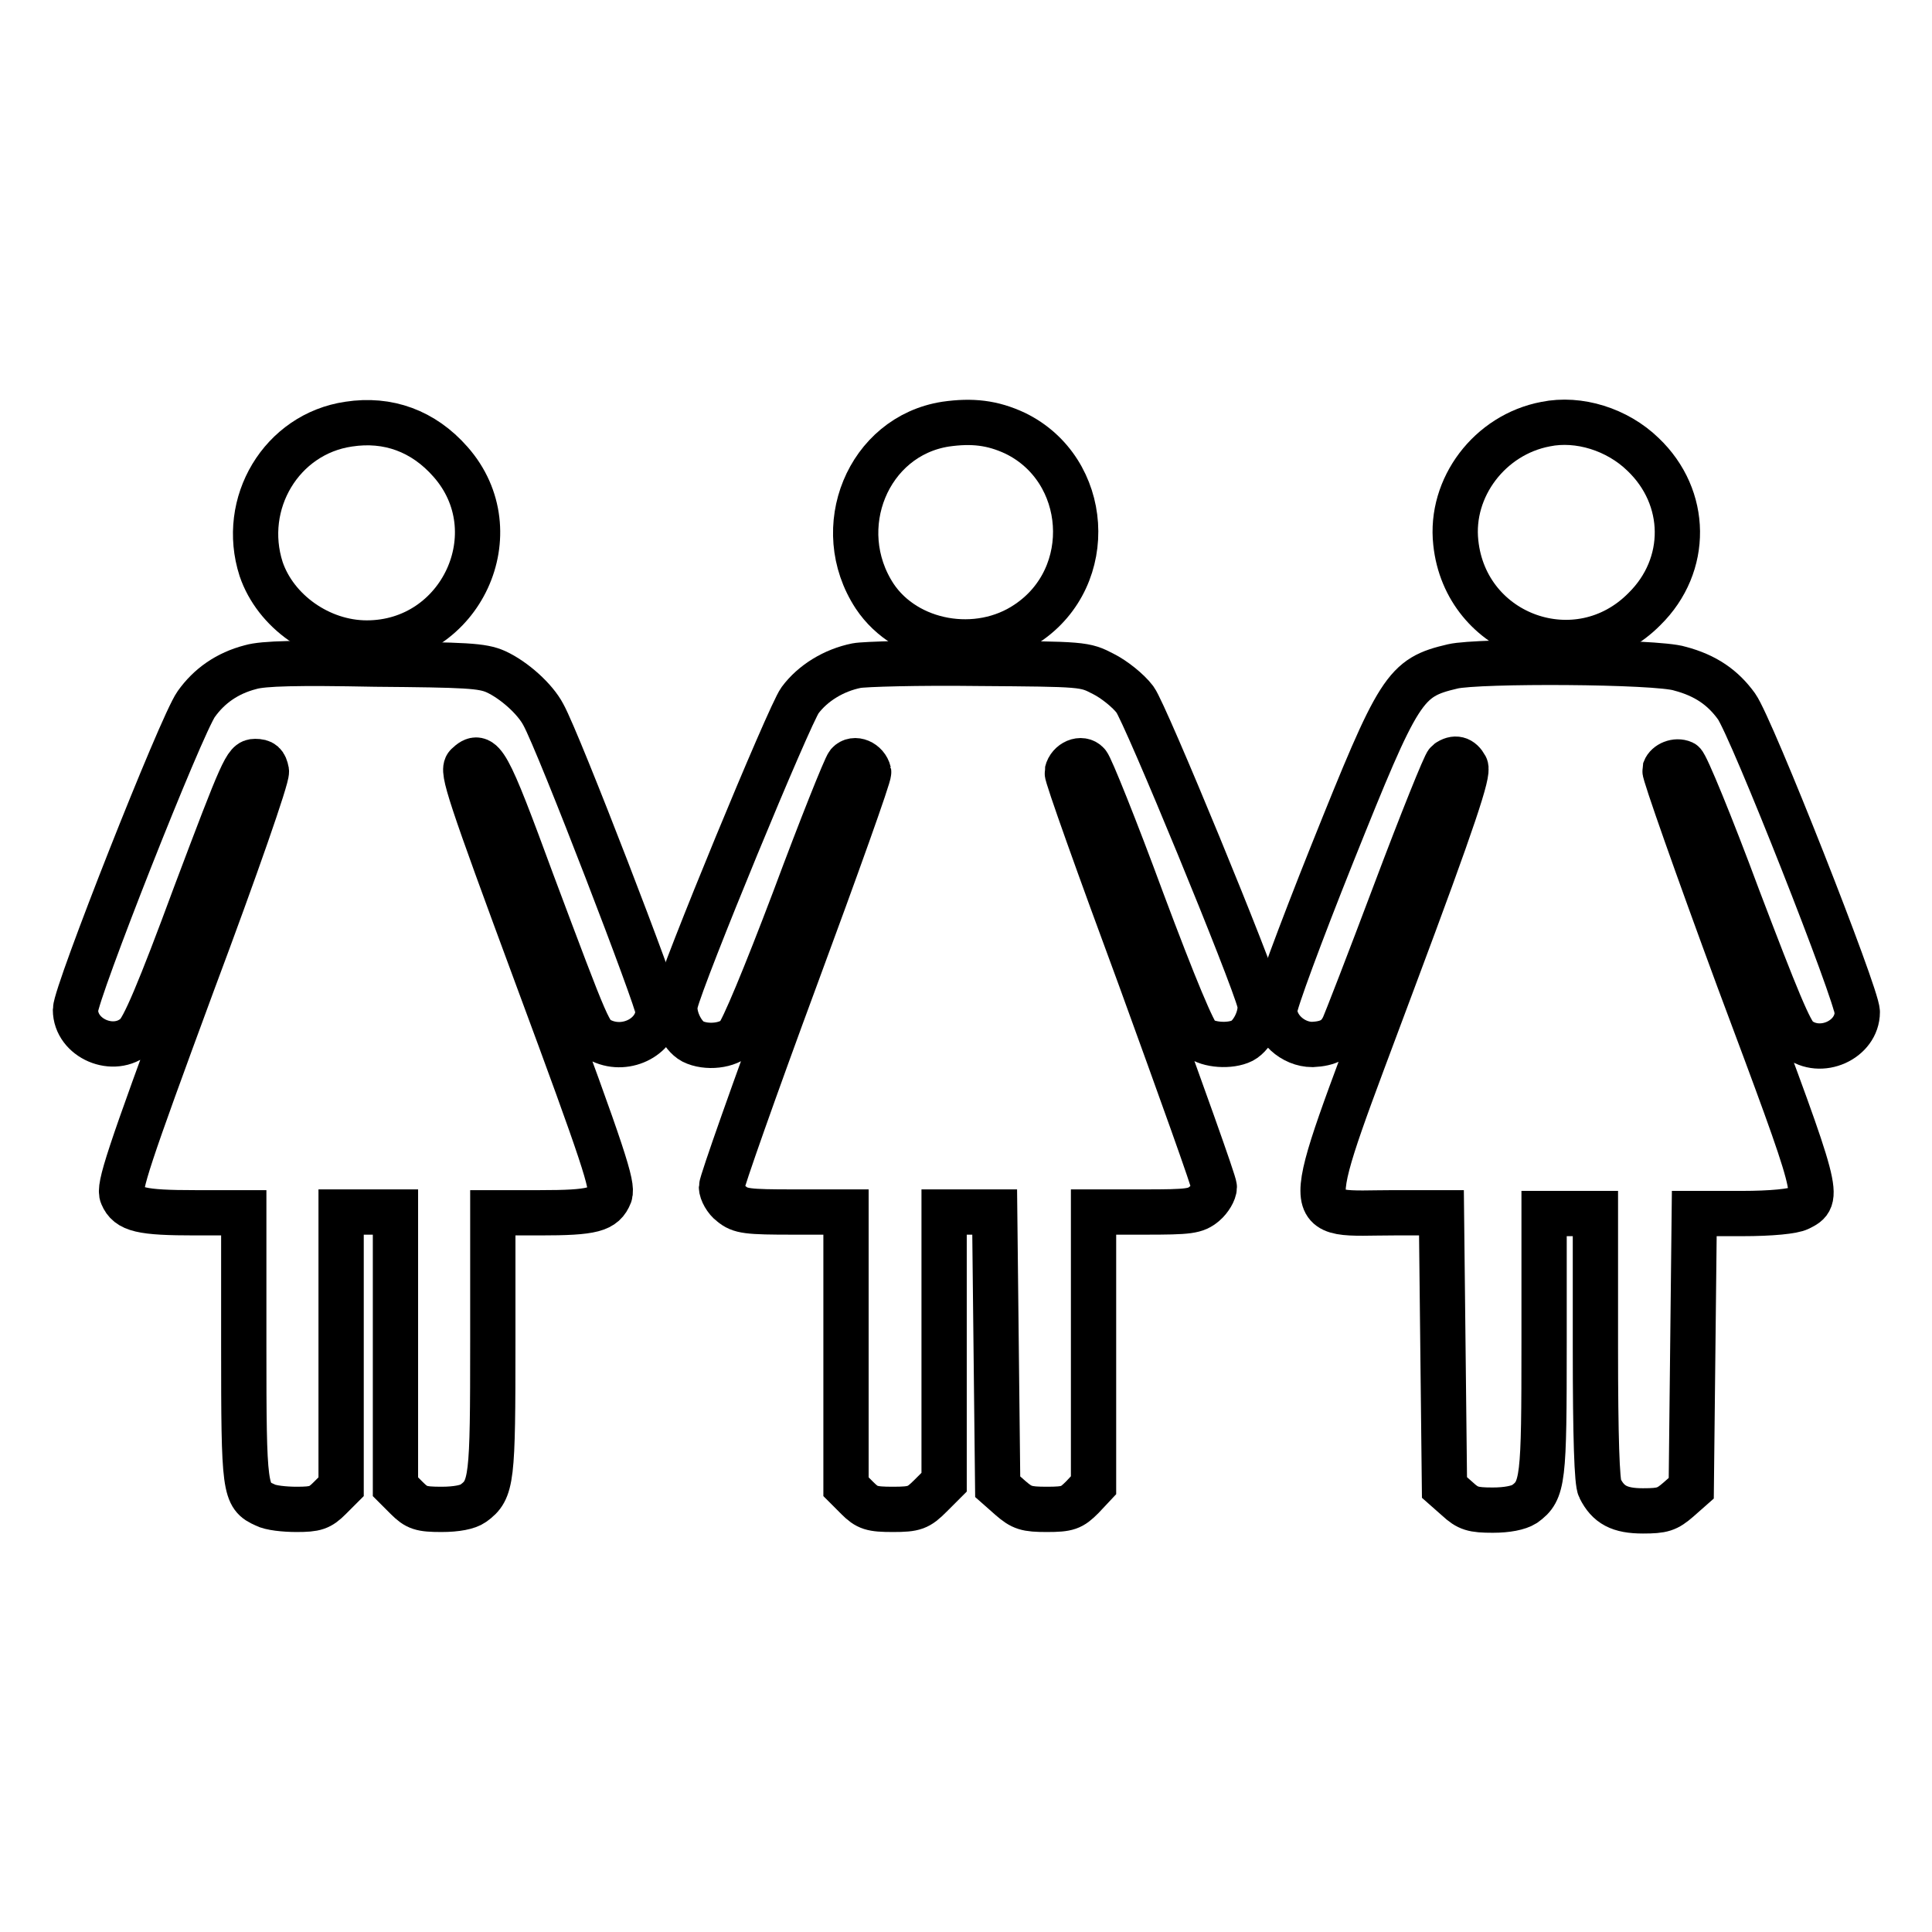
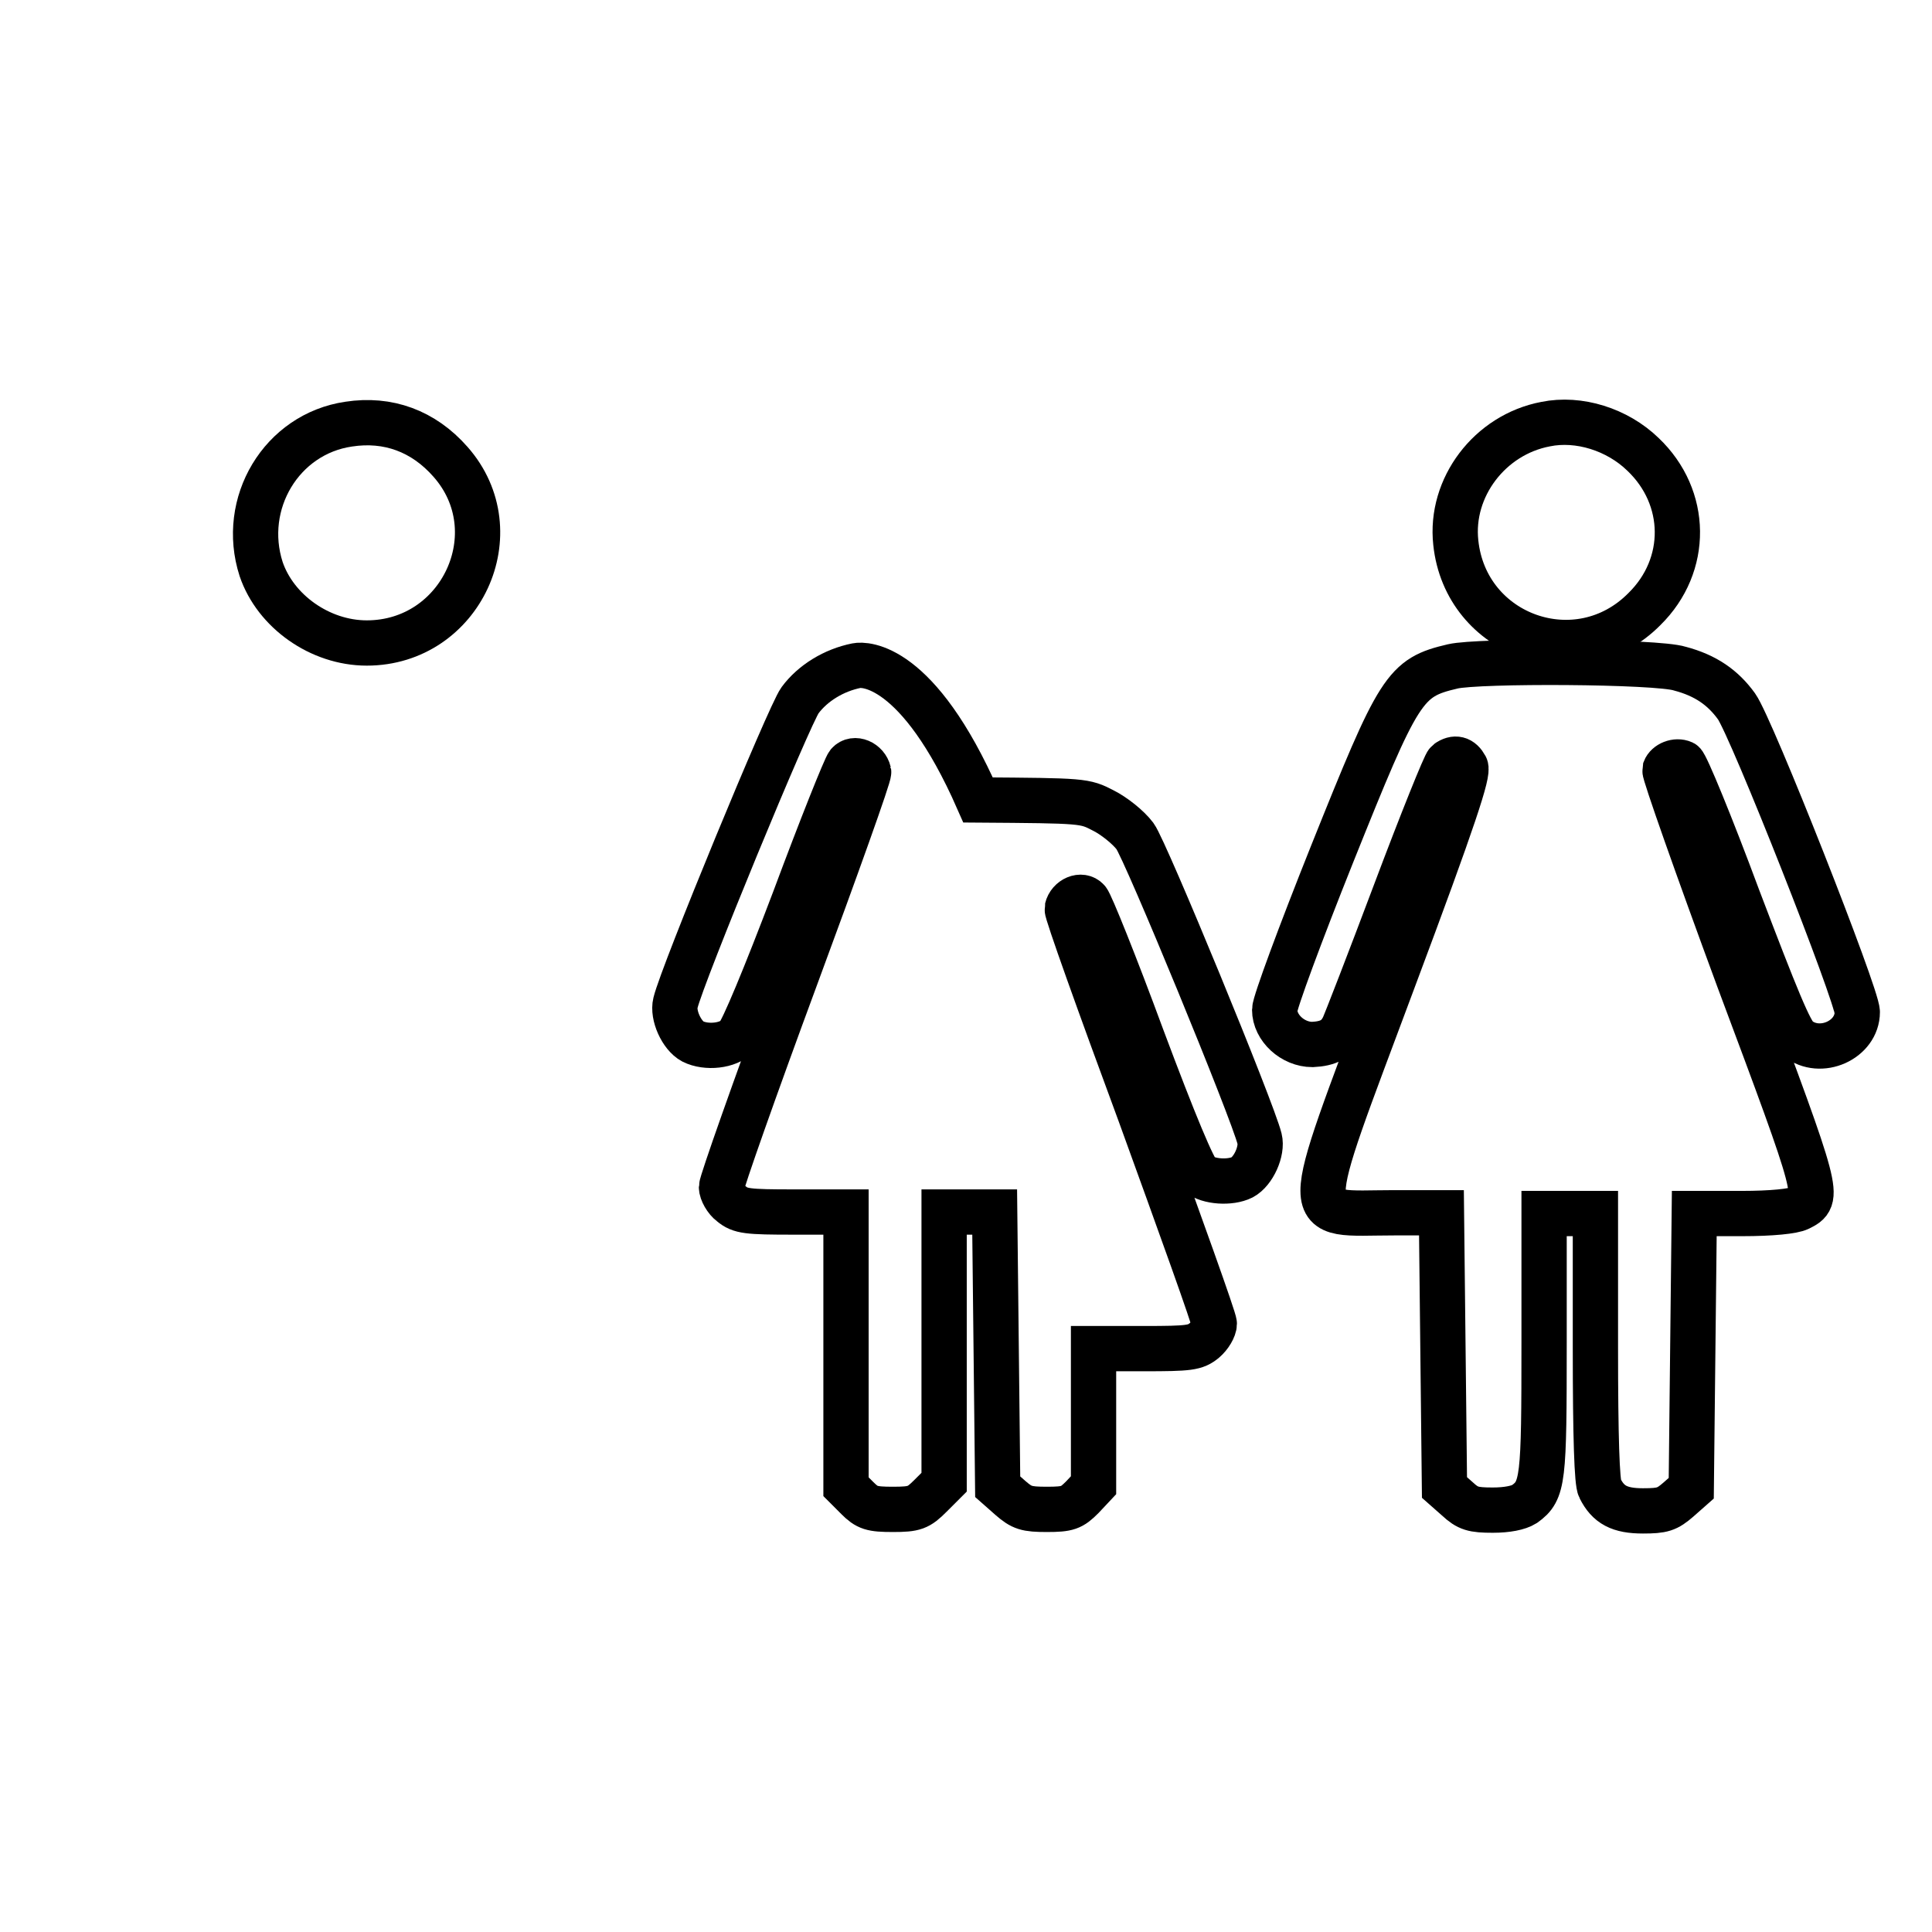
<svg xmlns="http://www.w3.org/2000/svg" version="1.1" x="0px" y="0px" viewBox="0 0 256 256" enable-background="new 0 0 256 256" xml:space="preserve">
  <g>
    <g>
      <g>
        <path stroke-width="6" fill-opacity="0" stroke="#000000" d="M46.2,56.2c-8.9,1.3-14.4,10.5-11.6,19.2c1.9,5.6,7.8,9.8,14,9.8c12.5,0,19.3-14.7,11.1-24C56.1,57.1,51.4,55.4,46.2,56.2z" />
-         <path stroke-width="6" fill-opacity="0" stroke="#000000" d="M125.3,56.2C115,57.8,110,70,115.9,79c4.2,6.3,13.7,8,20.2,3.6c9.3-6.2,8.3-20.4-1.6-25.2C131.5,56,128.8,55.7,125.3,56.2z" />
        <path stroke-width="6" fill-opacity="0" stroke="#000000" d="M204.8,56.2c-7.4,1.4-12.7,8.4-11.9,15.7c1.3,12.4,16.2,17.7,25,8.8c5.9-5.8,5.8-14.8-0.2-20.5C214.3,56.9,209.2,55.3,204.8,56.2z" />
-         <path stroke-width="6" fill-opacity="0" stroke="#000000" d="M33.2,88.4c-3.1,0.8-5.5,2.5-7.2,4.9c-2,2.8-16,38.3-16,40.5c0,3.8,5.1,6,8,3.4c1-0.8,3.1-5.7,7.9-18.7c6.3-16.7,6.7-17.6,7.9-17.6c1,0,1.3,0.3,1.5,1.3c0.1,0.8-4,12.6-9.8,28.1c-8.6,23.3-9.8,27-9.3,28.1c0.8,1.9,2.5,2.3,9.7,2.3h6.4v17.6c0,19.2,0.1,19.9,2.8,21.1c0.7,0.4,2.6,0.6,4.2,0.6c2.5,0,3.1-0.2,4.4-1.5l1.5-1.5v-18.2v-18.2h3.6h3.6v18.2V197l1.5,1.5c1.3,1.3,1.9,1.5,4.6,1.5c2,0,3.5-0.3,4.2-0.8c2.5-1.8,2.6-3.1,2.6-21.4v-17.1h6.2c7.1,0,8.5-0.4,9.3-2.4c0.4-1.3-0.7-4.8-9.6-28.8c-9.1-24.6-10-27.4-9.3-28.1c2-1.9,2.6-0.8,8.6,15.5c7.5,20,7.6,20.3,9.2,21c3.4,1.6,7.5-0.7,7.5-4c0-1.3-13.1-35.4-15.2-39.2c-1.1-2.1-3.9-4.6-6.3-5.7c-1.8-0.8-3.9-0.9-16-1C39.4,87.8,34.9,87.9,33.2,88.4z" />
-         <path stroke-width="6" fill-opacity="0" stroke="#000000" d="M113.5,88.2c-3,0.6-5.8,2.3-7.5,4.6c-1.4,1.9-15.6,36.3-16.5,40.1c-0.4,1.6,0.8,4.3,2.3,5.1c1.8,0.9,4.7,0.6,5.9-0.7c0.7-0.7,3.7-7.9,7.6-18.2c3.5-9.4,6.7-17.4,7.1-17.9c0.8-0.9,2.4-0.2,2.7,1.1c0.1,0.4-4.3,12.7-9.7,27.3c-5.4,14.6-9.8,27.1-9.8,27.7c0,0.6,0.6,1.7,1.3,2.2c1.2,1,2.1,1.1,8.3,1.1h6.9v18.2V197l1.5,1.5c1.3,1.3,1.9,1.5,4.7,1.5c2.9,0,3.4-0.2,5-1.8l1.8-1.8v-17.9v-17.9h3.4h3.3l0.2,18.2l0.2,18.2l1.7,1.5c1.5,1.3,2.1,1.5,4.8,1.5c2.8,0,3.3-0.2,4.7-1.6l1.5-1.6v-18.1v-18.1h6.7c6,0,6.8-0.1,8-1.1c0.7-0.6,1.3-1.6,1.3-2.2c0-0.6-4.5-13.1-9.8-27.7c-5.4-14.6-9.8-26.9-9.7-27.3c0.3-1.3,1.9-2,2.7-1.1c0.4,0.4,3.7,8.6,7.2,18.1c4.3,11.5,6.9,17.7,7.6,18.2c1.2,1,4.1,1.2,5.7,0.4c1.5-0.8,2.7-3.5,2.3-5.1c-0.9-3.7-15.1-38.2-16.5-40.1c-0.9-1.2-2.8-2.7-4.2-3.4c-2.5-1.3-2.6-1.3-16.6-1.4C121.6,87.8,114.5,88,113.5,88.2z" />
+         <path stroke-width="6" fill-opacity="0" stroke="#000000" d="M113.5,88.2c-3,0.6-5.8,2.3-7.5,4.6c-1.4,1.9-15.6,36.3-16.5,40.1c-0.4,1.6,0.8,4.3,2.3,5.1c1.8,0.9,4.7,0.6,5.9-0.7c0.7-0.7,3.7-7.9,7.6-18.2c3.5-9.4,6.7-17.4,7.1-17.9c0.8-0.9,2.4-0.2,2.7,1.1c0.1,0.4-4.3,12.7-9.7,27.3c-5.4,14.6-9.8,27.1-9.8,27.7c0,0.6,0.6,1.7,1.3,2.2c1.2,1,2.1,1.1,8.3,1.1h6.9v18.2V197l1.5,1.5c1.3,1.3,1.9,1.5,4.7,1.5c2.9,0,3.4-0.2,5-1.8l1.8-1.8v-17.9v-17.9h3.4h3.3l0.2,18.2l0.2,18.2l1.7,1.5c1.5,1.3,2.1,1.5,4.8,1.5c2.8,0,3.3-0.2,4.7-1.6l1.5-1.6v-18.1h6.7c6,0,6.8-0.1,8-1.1c0.7-0.6,1.3-1.6,1.3-2.2c0-0.6-4.5-13.1-9.8-27.7c-5.4-14.6-9.8-26.9-9.7-27.3c0.3-1.3,1.9-2,2.7-1.1c0.4,0.4,3.7,8.6,7.2,18.1c4.3,11.5,6.9,17.7,7.6,18.2c1.2,1,4.1,1.2,5.7,0.4c1.5-0.8,2.7-3.5,2.3-5.1c-0.9-3.7-15.1-38.2-16.5-40.1c-0.9-1.2-2.8-2.7-4.2-3.4c-2.5-1.3-2.6-1.3-16.6-1.4C121.6,87.8,114.5,88,113.5,88.2z" />
        <path stroke-width="6" fill-opacity="0" stroke="#000000" d="M192.5,88.3c-6.4,1.5-7.1,2.7-16,24.9c-4.2,10.5-7.6,19.7-7.6,20.6c0,2.4,2.4,4.6,5,4.6c2.1-0.1,3.3-0.7,4.1-2.3c0.3-0.6,3.4-8.6,6.9-17.9c3.5-9.3,6.6-17,6.9-17.2c1-0.7,1.8-0.5,2.4,0.6c0.4,0.8-1.4,6.4-9.6,28.3c-12.4,33.3-12.4,30.8,0.1,30.8h6.3l0.2,18.2l0.2,18.2l1.7,1.5c1.4,1.3,2.1,1.5,4.7,1.5c1.9,0,3.4-0.3,4.2-0.8c2.5-1.8,2.6-3.1,2.6-21.4v-17.1h3.4h3.4v17.7c0,12,0.2,18,0.6,18.7c1.1,2.2,2.6,3,5.7,3c2.6,0,3.2-0.2,4.7-1.5l1.7-1.5l0.2-18.2l0.2-18.2h6.3c4,0,6.8-0.3,7.6-0.7c2.8-1.4,2.8-1.4-8-30.3c-5.5-14.9-9.9-27.4-9.8-27.8c0.3-0.8,1.5-1.3,2.4-0.9c0.4,0.2,3.7,8.2,7.3,17.9c5.1,13.4,6.9,17.8,7.9,18.6c3,2.4,7.9,0.2,7.9-3.5c0-2.2-14-37.7-16-40.5c-1.8-2.5-4.1-4.1-7.5-5C219.5,87.6,195.9,87.5,192.5,88.3z" />
      </g>
    </g>
  </g>
</svg>